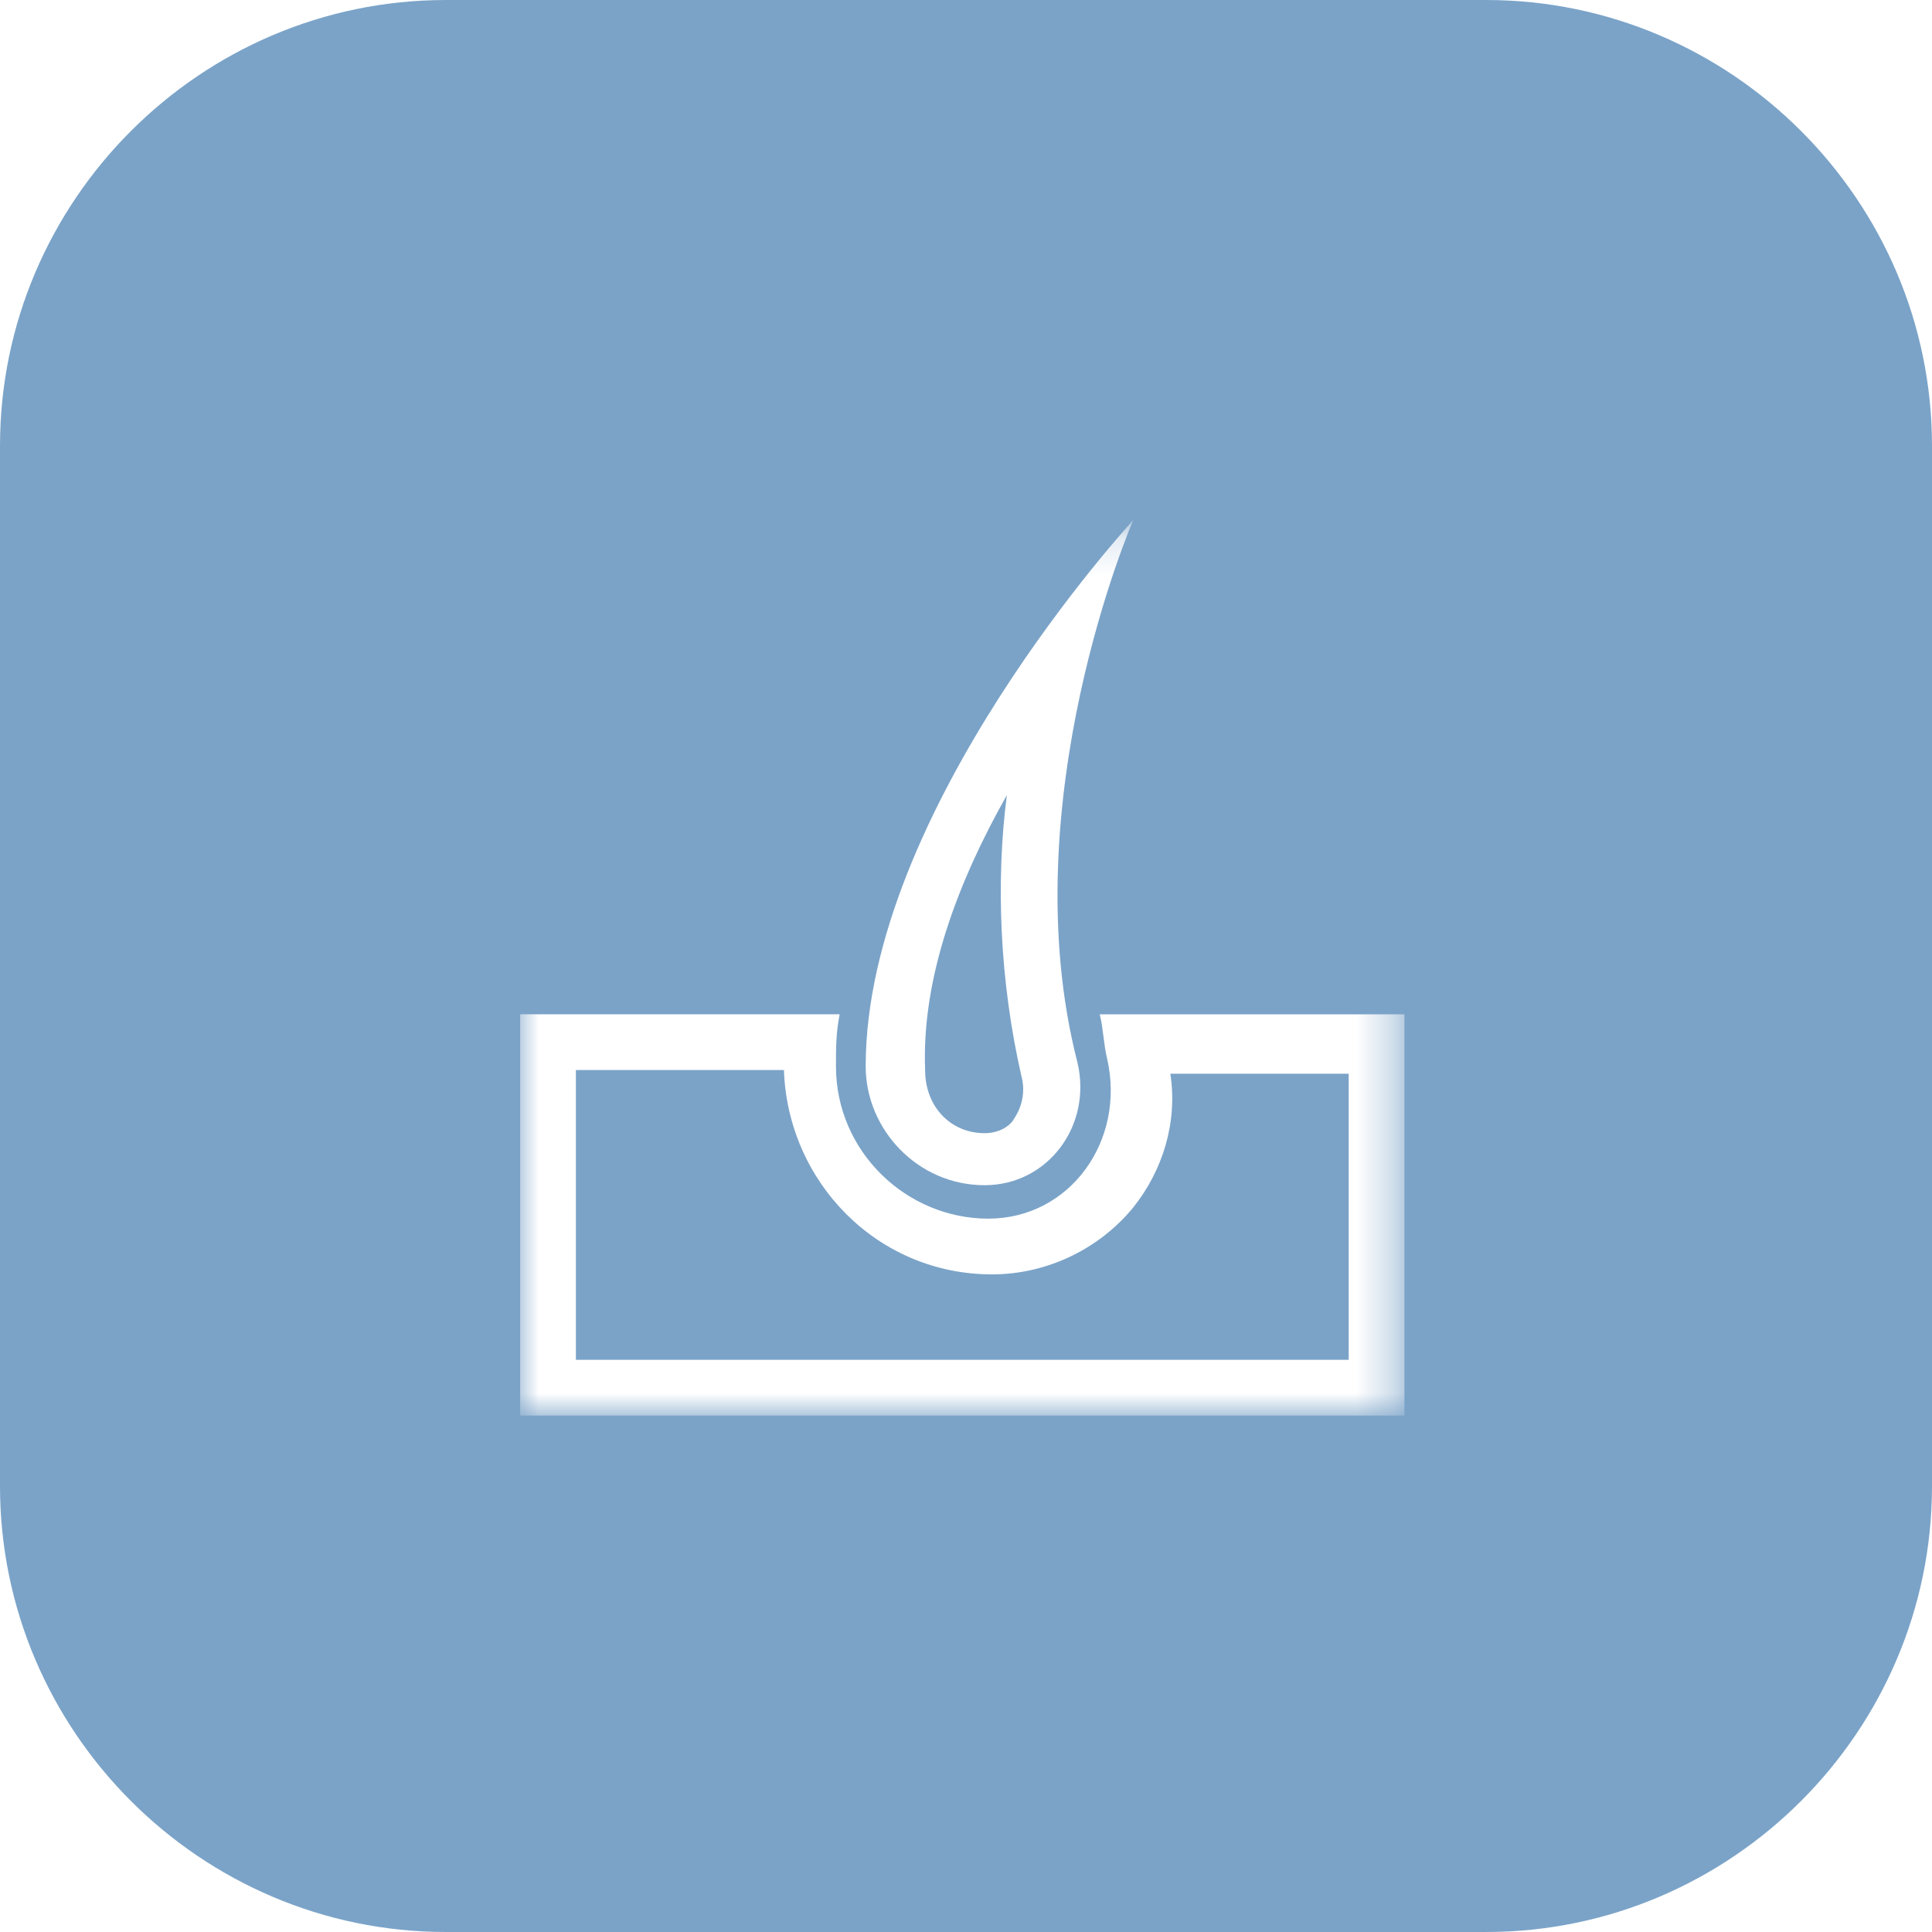
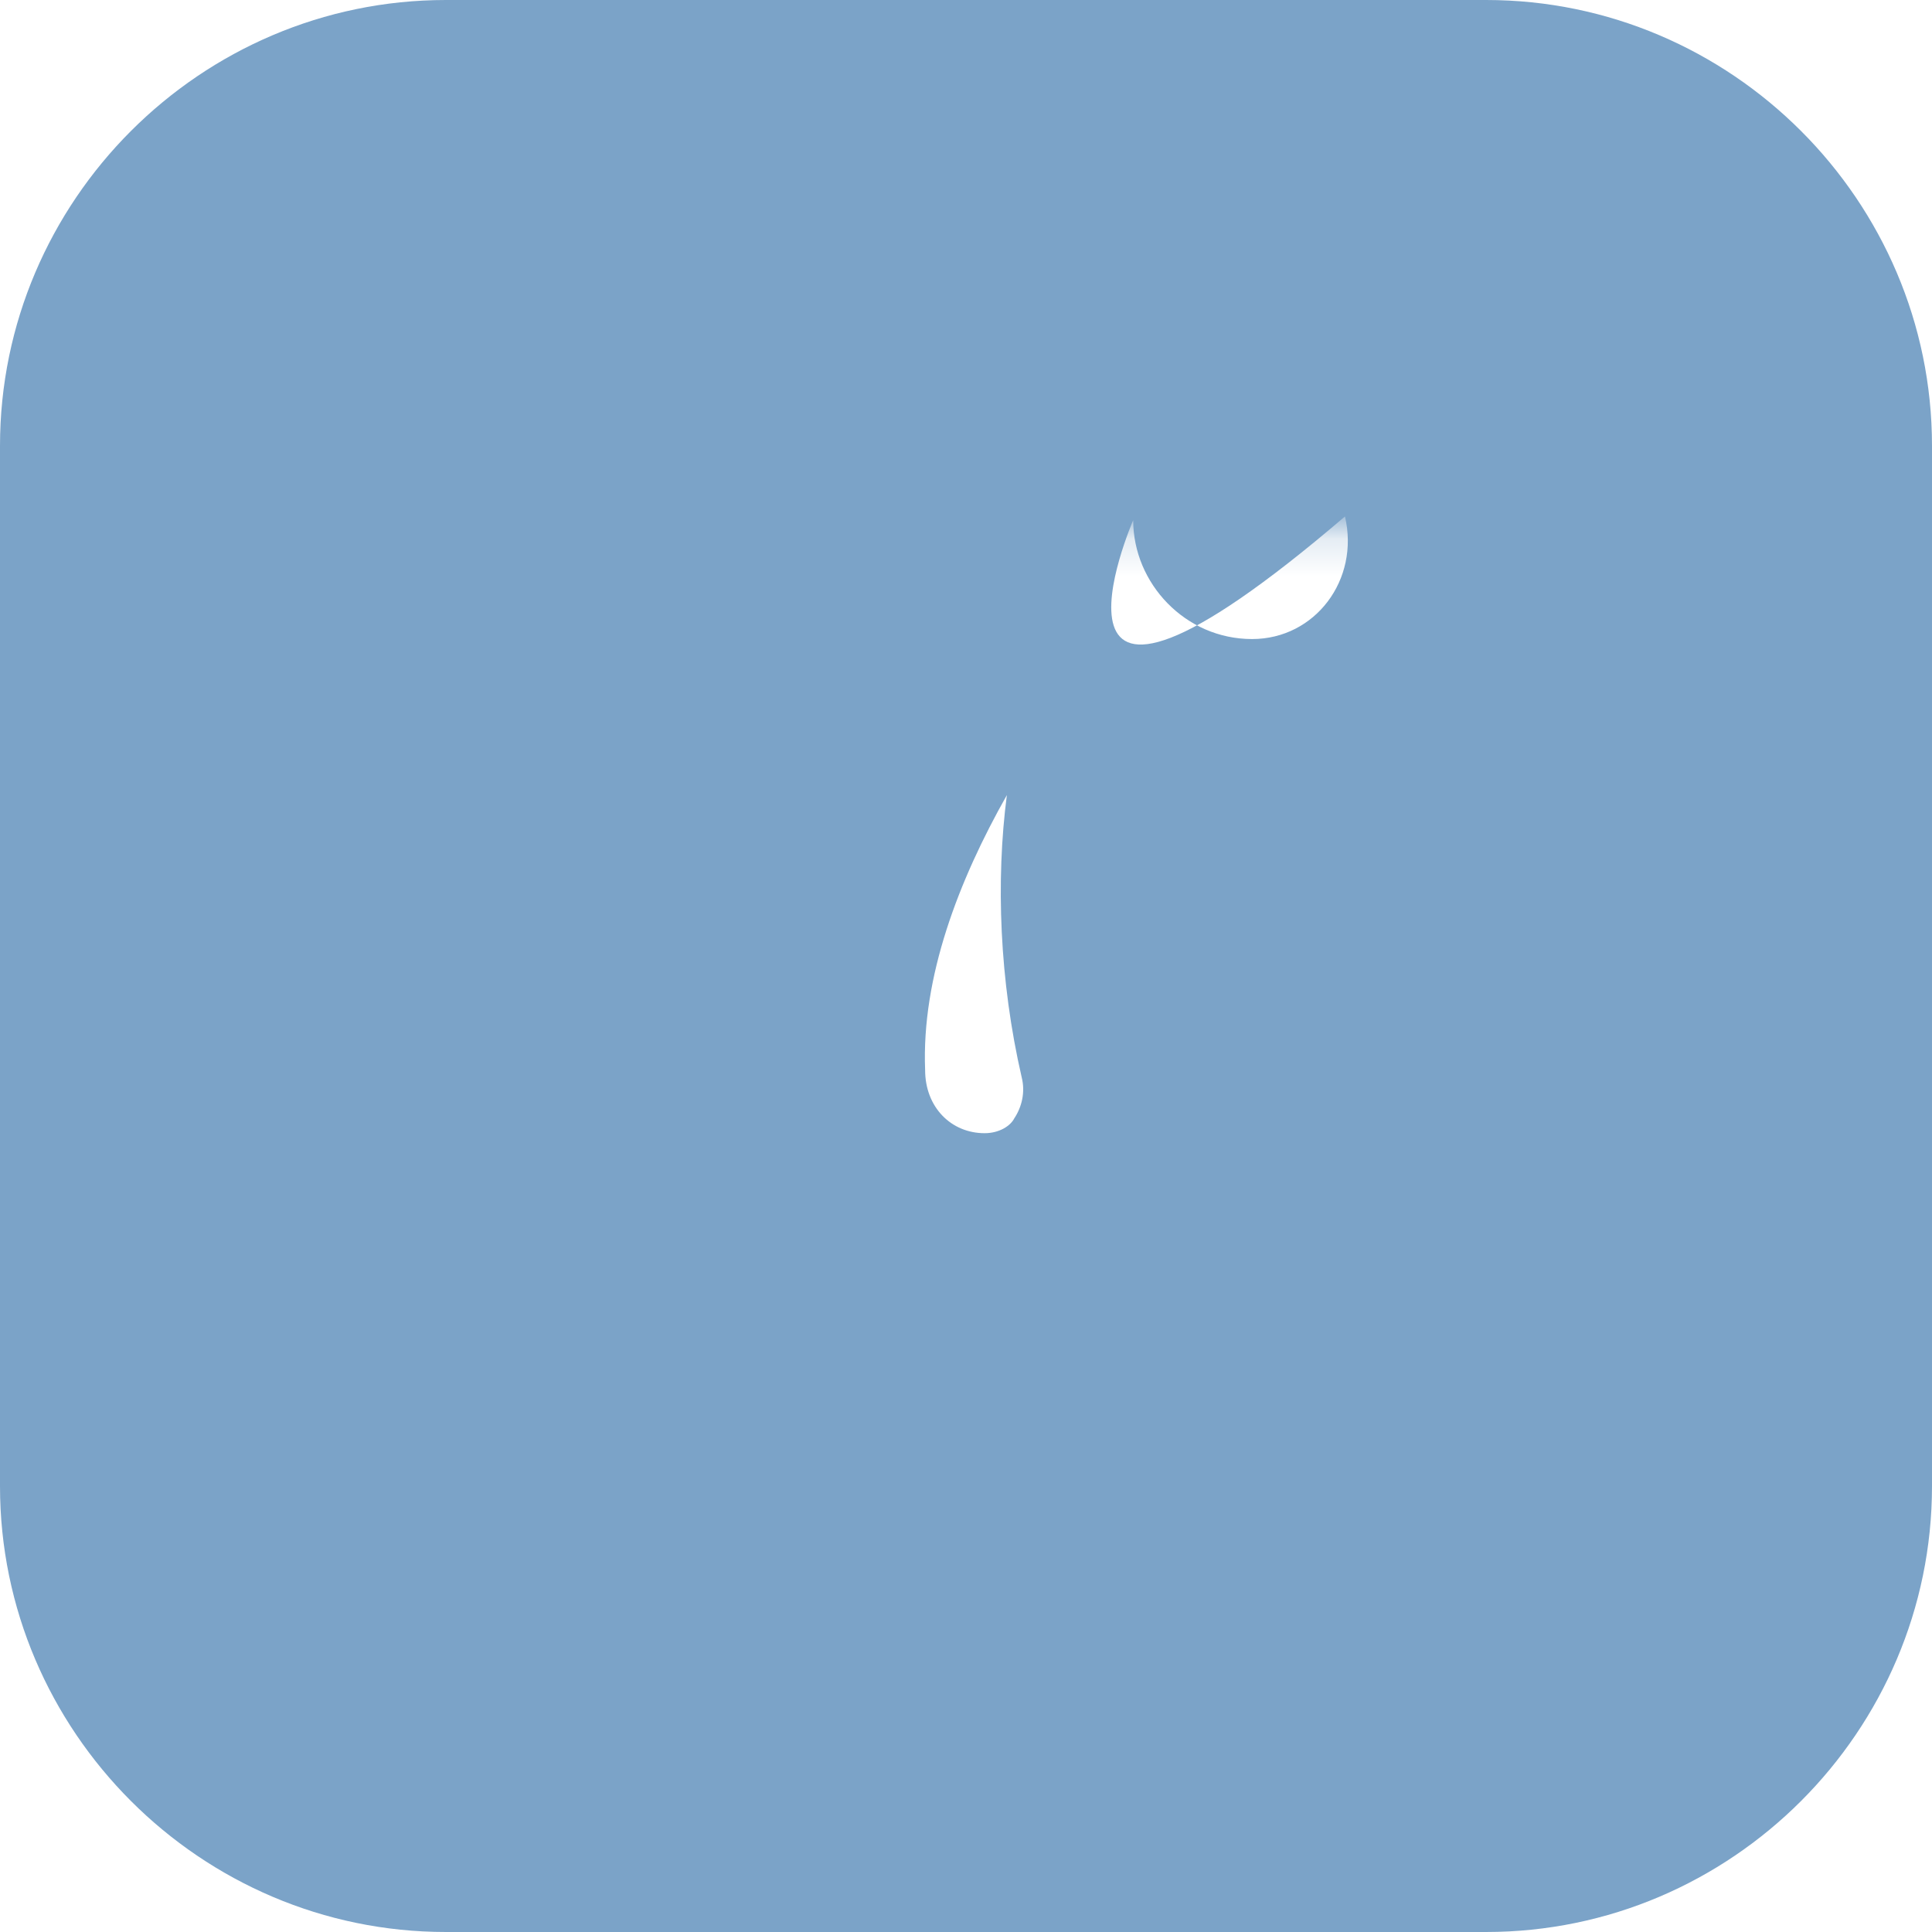
<svg xmlns="http://www.w3.org/2000/svg" version="1.1" id="Layer_1" x="0px" y="0px" viewBox="0 0 52 52" style="enable-background:new 0 0 52 52;" xml:space="preserve">
  <style type="text/css">
	.st0{fill:#7BA3C8;}
	.st1{fill:#D9D9D9;filter:url(#Adobe_OpacityMaskFilter);}
	.st2{mask:url(#mask0_6807_1032_00000142875013364520097290000000595309029592449168_);}
	.st3{fill:#FFFFFF;}
</style>
  <g>
    <path class="st0" d="M12,0h28c6.6,0,12,5.4,12,12v28c0,6.6-5.4,12-12,12H12C5.4,52,0,46.6,0,40V12C0,5.4,5.4,0,12,0z" />
  </g>
  <defs>
    <filter id="Adobe_OpacityMaskFilter" filterUnits="userSpaceOnUse" x="14" y="14" width="23.8" height="24.1">
      <feColorMatrix type="matrix" values="1 0 0 0 0  0 1 0 0 0  0 0 1 0 0  0 0 0 1 0" />
    </filter>
  </defs>
  <mask maskUnits="userSpaceOnUse" x="14" y="14" width="23.8" height="24.1" id="mask0_6807_1032_00000142875013364520097290000000595309029592449168_">
    <rect x="14" y="14.2" class="st1" width="24" height="24" />
  </mask>
  <g class="st2">
-     <path class="st3" d="M27.1,21.4c-0.3,2.3-0.2,5,0.4,7.6c0.1,0.4,0,0.8-0.2,1.1c-0.1,0.2-0.4,0.4-0.8,0.4c-0.9,0-1.6-0.7-1.6-1.7   C24.8,26.3,25.8,23.7,27.1,21.4 M30.5,14c0,0-7.2,7.8-7.2,14.7c0,1.7,1.4,3.2,3.2,3.2c1.7,0,2.9-1.6,2.5-3.3   C27.2,21.6,30.5,14,30.5,14L30.5,14z" />
-     <path class="st3" d="M36.3,28.8v7.8H15.5v-7.8h5.6c0.1,3,2.5,5.5,5.6,5.5c1.5,0,2.9-0.7,3.8-1.8c0.8-1,1.2-2.3,1-3.6H36.3z    M37.8,27.3h-8.2c0.1,0.4,0.1,0.8,0.2,1.2c0.5,2.2-1,4.3-3.2,4.3s-4.1-1.8-4.1-4.1c0-0.5,0-0.9,0.1-1.4H14v10.8h23.8V27.3z" />
+     <path class="st3" d="M27.1,21.4c-0.3,2.3-0.2,5,0.4,7.6c0.1,0.4,0,0.8-0.2,1.1c-0.1,0.2-0.4,0.4-0.8,0.4c-0.9,0-1.6-0.7-1.6-1.7   C24.8,26.3,25.8,23.7,27.1,21.4 M30.5,14c0,1.7,1.4,3.2,3.2,3.2c1.7,0,2.9-1.6,2.5-3.3   C27.2,21.6,30.5,14,30.5,14L30.5,14z" />
  </g>
</svg>